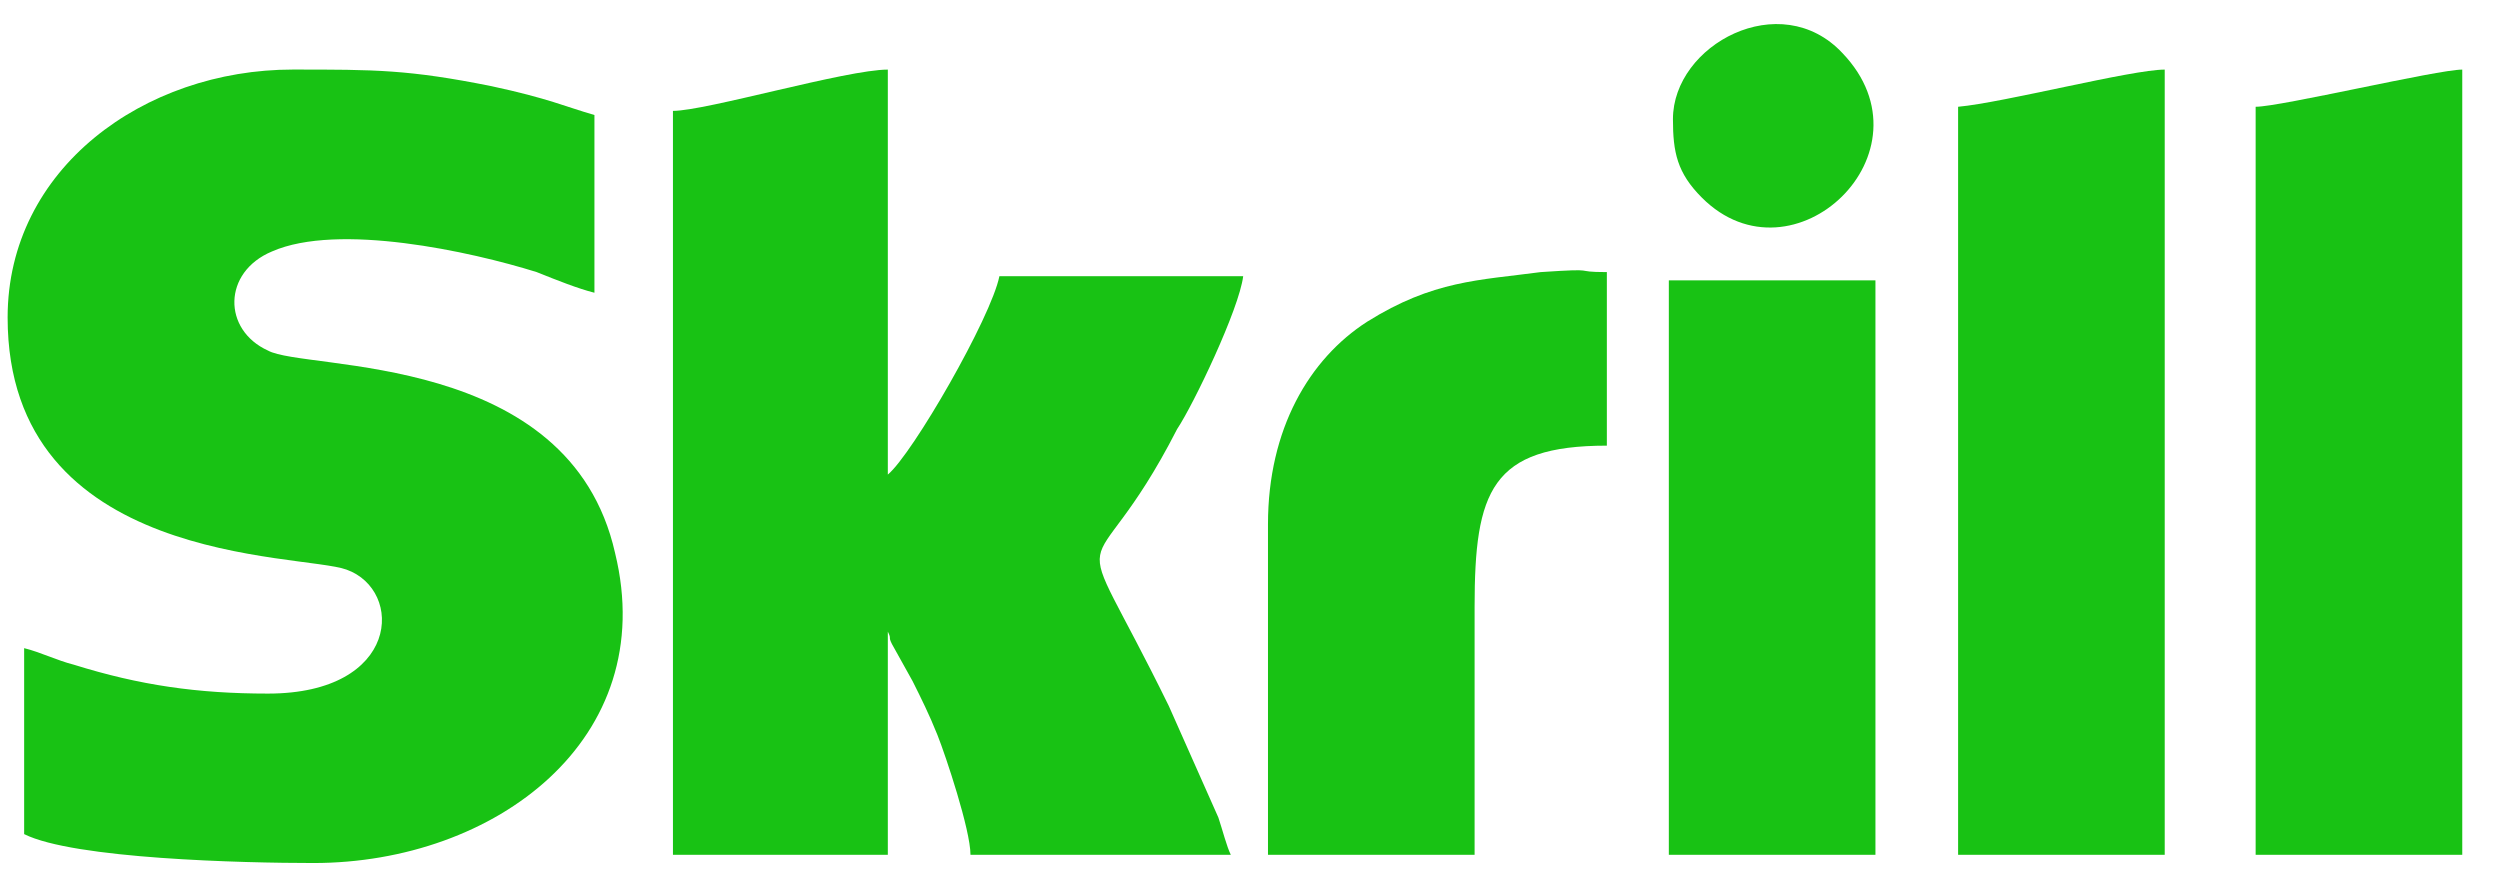
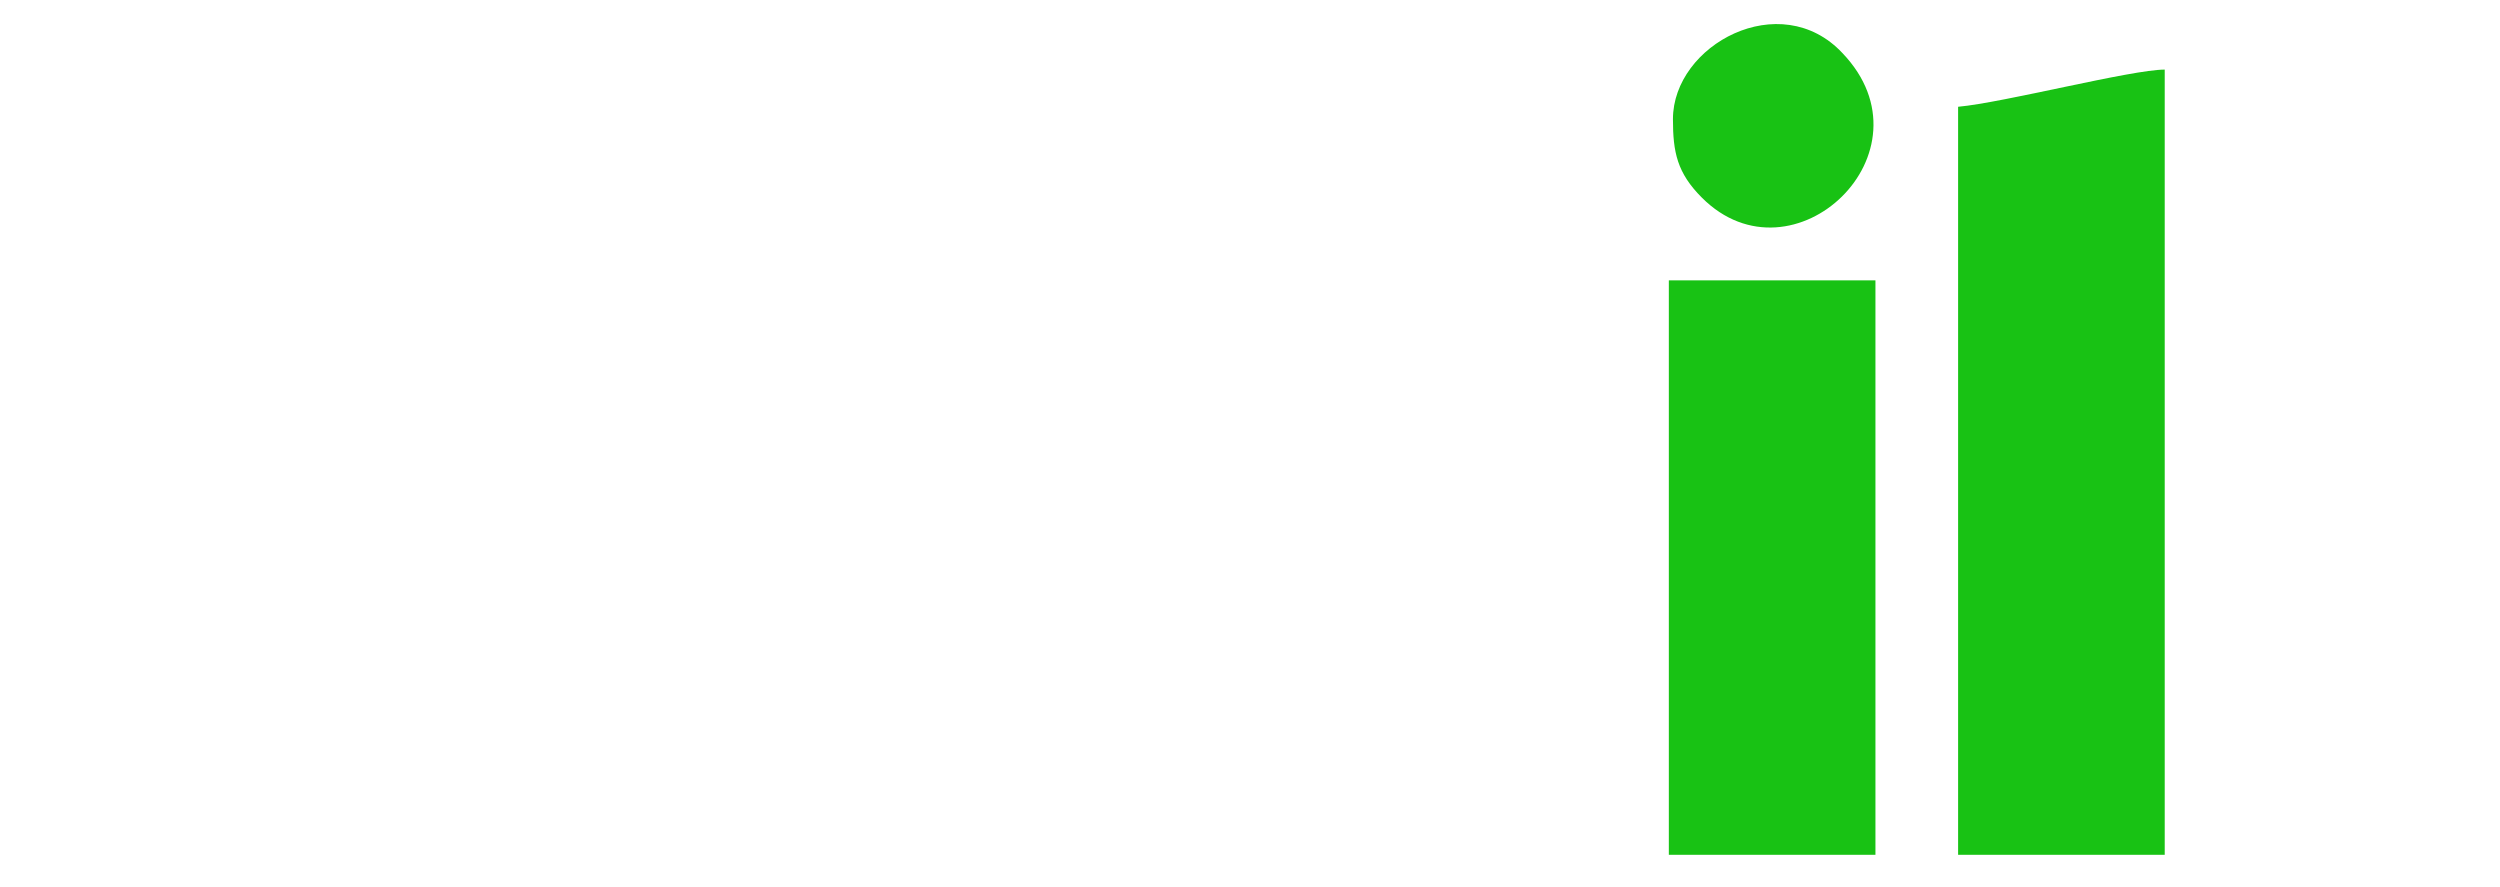
<svg xmlns="http://www.w3.org/2000/svg" width="62" height="22" viewBox="0 0 62 22" fill="none">
-   <path fill-rule="evenodd" clip-rule="evenodd" d="M0.189 7.874C0.189 14.024 7.465 13.716 8.593 14.126C10.027 14.639 9.925 17.201 6.646 17.201C4.903 17.201 3.469 16.996 1.829 16.484C1.419 16.381 1.009 16.176 0.599 16.074V20.686C1.829 21.301 6.031 21.403 7.773 21.403C12.282 21.403 16.381 18.328 15.254 13.716C14.127 8.694 7.568 9.207 6.646 8.694C5.518 8.182 5.518 6.747 6.748 6.235C8.388 5.517 11.667 6.235 13.307 6.747C13.819 6.952 14.332 7.157 14.742 7.26V2.852C14.024 2.647 13.614 2.443 12.18 2.135C10.13 1.725 9.31 1.725 7.261 1.725C3.571 1.725 0.189 4.185 0.189 7.874Z" fill="#18C214" fill-opacity="1" />
-   <path fill-rule="evenodd" clip-rule="evenodd" d="M16.689 2.75V21.199H22.018V15.664C22.12 15.869 22.018 15.767 22.12 15.972L22.633 16.894C22.838 17.304 23.043 17.714 23.248 18.226C23.453 18.739 24.068 20.584 24.068 21.199H30.524C30.422 20.994 30.319 20.584 30.216 20.276L28.987 17.509C26.425 12.282 26.937 15.049 29.192 10.642C29.602 10.027 30.729 7.67 30.831 6.85H24.785C24.58 7.875 22.633 11.257 22.018 11.77V1.726C20.993 1.726 17.509 2.75 16.689 2.75Z" fill="#18C214" fill-opacity="1" />
  <path fill-rule="evenodd" clip-rule="evenodd" d="M48.561 2.648V21.199H53.685V1.726C52.865 1.726 49.688 2.546 48.561 2.648Z" fill="#18C214" fill-opacity="1" />
-   <path fill-rule="evenodd" clip-rule="evenodd" d="M55.94 2.648V21.199H61.064V1.726C60.449 1.726 56.554 2.648 55.94 2.648Z" fill="#18C214" fill-opacity="1" />
-   <path fill-rule="evenodd" clip-rule="evenodd" d="M31.446 13V21.199H36.57V15.049C36.57 12.18 36.98 11.052 39.85 11.052V6.748C38.927 6.748 39.747 6.645 38.21 6.748C36.673 6.953 35.545 6.953 33.906 7.978C32.471 8.9 31.446 10.642 31.446 13Z" fill="#18C214" fill-opacity="1" />
  <path fill-rule="evenodd" clip-rule="evenodd" d="M41.387 21.199H46.511V6.953H41.387V21.199Z" fill="#18C214" fill-opacity="1" />
  <path fill-rule="evenodd" clip-rule="evenodd" d="M41.489 2.955C41.489 3.775 41.592 4.287 42.207 4.902C44.461 7.157 48.048 3.775 45.691 1.315C44.154 -0.325 41.489 1.11 41.489 2.955Z" fill="#18C214" fill-opacity="1" />
</svg>